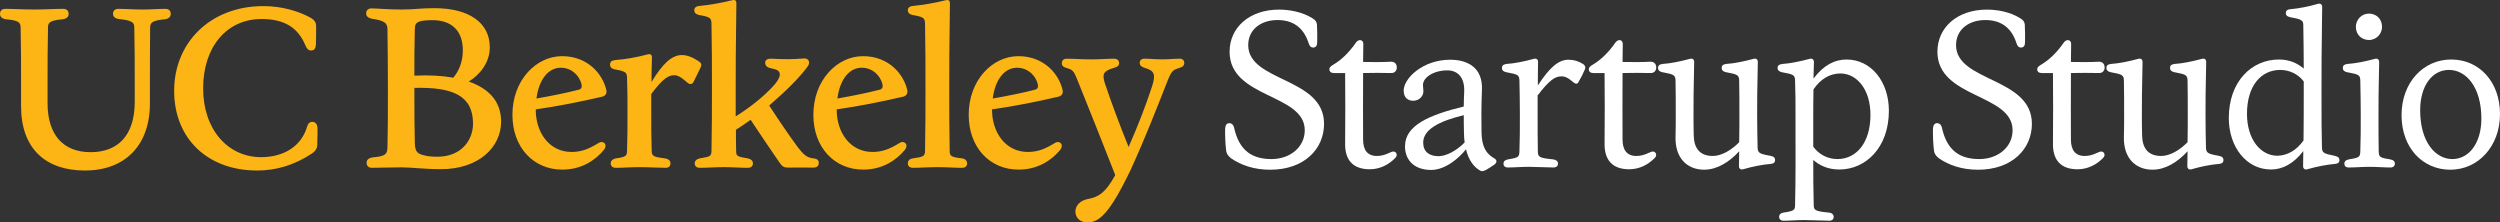
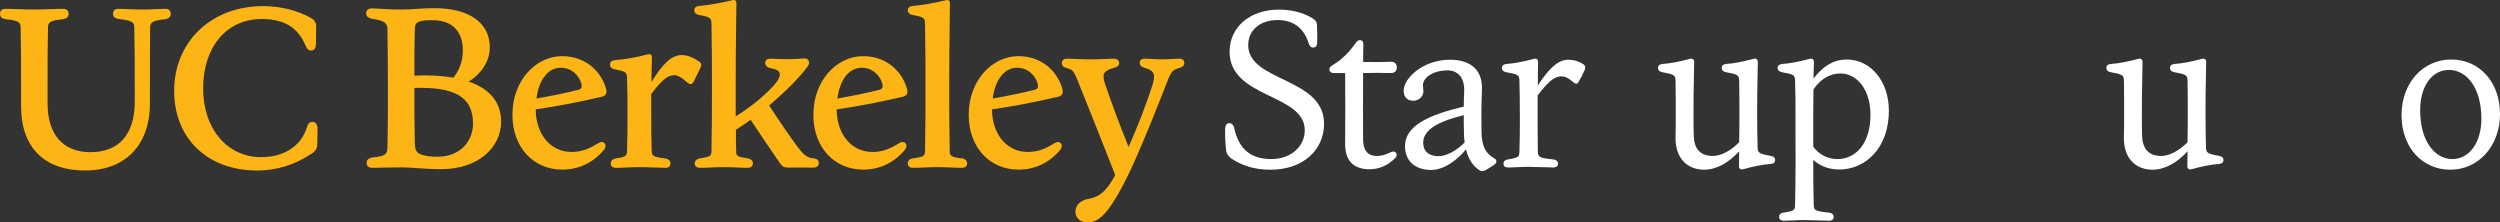
<svg xmlns="http://www.w3.org/2000/svg" id="Layer_2" data-name="Layer 2" viewBox="0 0 2867.45 255.07">
  <rect x="0" y="0" width="2867.45" height="255.07" fill="#333333" stroke="none" />
  <defs>
    <style>
      .cls-1 {
        fill: #fdb515;
      }

      .cls-2 {
        fill: #fff;
      }
    </style>
  </defs>
  <g id="Berkeley_Wordmarks" data-name="Berkeley Wordmarks">
    <g id="_1:Wordmark" data-name="1:Wordmark">
      <path class="cls-1" d="M1247.46,255.07c12.99,0,25.19-9.61,49.61-60.78,16.62-36.36,29.09-68.57,42.08-101.55,4.16-10.65,6.23-12.73,12.73-14.54,4.68-1.3,6.49-3.12,6.49-5.97,0-2.6-1.56-4.93-5.45-4.93-5.71,0-12.47.78-20.26.78s-14.02-.78-20-.78c-3.64,0-5.45,2.08-5.45,4.68,0,2.86,1.82,4.68,5.97,5.97,11.43,3.12,12.47,8.05,8.05,21.56-7.01,21.3-14.8,41.82-26.75,69.09-10.13-25.19-18.7-47.79-27.27-73.24-3.12-9.87-2.08-14.03,10.13-17.4,4.68-1.3,6.23-2.86,6.23-5.71s-2.08-4.93-5.71-4.93c-7.79,0-15.84.78-26.49.78-11.43,0-19.74-.78-27.79-.78-3.9,0-5.71,2.34-5.71,4.93,0,3.12,1.56,4.68,6.23,5.97,5.97,1.56,7.79,3.64,11.43,12.99,14.28,35.58,27.01,67.01,43.63,109.61-11.17,20.52-19.48,25.19-30.65,27.27-9.09,1.56-15.06,7.27-15.06,14.54,0,5.97,4.16,12.47,14.02,12.47M1166.42,77.68c16.62,0,24.15,15.06,24.15,21.04,0,2.08-1.04,3.64-3.38,4.16-14.02,3.64-30.91,7.01-48.57,10.13,3.12-23.64,14.8-35.32,27.79-35.32M1168.24,194.55c22.6,0,38.18-11.17,47.53-22.34,4.16-4.93,1.56-9.35-2.6-9.35-1.04,0-2.08.52-3.12,1.04-10.91,6.75-19.48,10.39-31.17,10.39-25.71,0-41.04-22.6-41.04-48.31v-.52c25.45-3.64,50.39-8.57,76.1-14.55,3.38-.78,5.71-3.38,4.93-7.27-4.16-18.7-21.3-39.22-50.91-39.22s-56.88,27.53-56.88,67.27c0,37.4,24.15,62.85,57.14,62.85M1046.95,192.48c8.57,0,17.66-.78,28.05-.78s20,.78,28.57.78c3.9,0,5.71-2.34,5.71-4.93,0-2.86-1.82-5.45-6.23-5.97-11.69-1.3-13.77-2.6-13.77-8.05-.52-25.19-.52-48.83-.52-72.2,0-21.56,0-45.19.78-97.66,0-3.38-2.08-4.16-4.93-3.38-13.51,3.38-26.49,5.45-37.14,6.49-4.42.26-6.23,2.34-6.23,4.93,0,2.86,1.82,4.93,6.75,5.71,11.43,2.08,12.73,3.38,12.99,9.35.52,26.23.52,50.91.52,74.54s0,47.01-.52,72.2c-.26,5.45-1.82,6.49-13.51,8.05-4.68.52-6.23,3.12-6.23,5.97,0,2.6,1.82,4.93,5.71,4.93M988.25,77.68c16.62,0,24.15,15.06,24.15,21.04,0,2.08-1.04,3.64-3.38,4.16-14.03,3.64-30.91,7.01-48.57,10.13,3.12-23.64,14.8-35.32,27.79-35.32M990.07,194.55c22.6,0,38.18-11.17,47.53-22.34,4.16-4.93,1.56-9.35-2.6-9.35-1.04,0-2.08.52-3.12,1.04-10.91,6.75-19.48,10.39-31.17,10.39-25.71,0-41.04-22.6-41.04-48.31v-.52c25.45-3.64,50.39-8.57,76.1-14.55,3.38-.78,5.71-3.38,4.93-7.27-4.16-18.7-21.3-39.22-50.91-39.22s-56.88,27.53-56.88,67.27c0,37.4,24.15,62.85,57.14,62.85M802.55,192.48c8.57,0,17.14-.78,27.53-.78s19.22.78,27.79.78c3.9,0,5.71-2.34,5.71-4.93,0-2.86-1.56-4.93-6.23-5.97-11.69-1.82-12.99-2.6-12.99-8.05-.26-8.31-.26-16.62-.26-24.67,5.71-3.64,11.43-7.53,16.88-11.43,10.91,16.36,22.08,33.25,32.99,48.83,3.38,4.93,5.19,5.97,10.65,5.97,7.79,0,17.4-.26,28.57,0,3.9,0,5.97-2.34,5.97-5.19,0-2.6-1.04-4.93-6.49-5.45-7.27-.78-11.17-4.42-17.4-12.47-10.91-14.8-22.34-31.69-32.99-48.05,0-.26.26-.26.52-.52,20-17.4,33.25-30.65,43.12-43.63,1.3-1.82,2.08-3.38,2.08-4.93,0-3.12-2.08-5.19-6.23-4.94-12.21,1.04-23.38,1.04-37.14.26-5.45-.26-7.01,2.34-7.01,4.93,0,2.34,1.82,4.93,5.45,5.71l5.19,1.3c8.57,2.08,8.57,9.09-2.08,20.26-11.43,12.21-26.23,23.89-42.34,34.02v-32.21c0-21.56,0-45.19.78-97.66,0-3.38-2.08-4.16-4.93-3.38-13.51,3.38-26.49,5.45-37.14,6.49-4.41.26-6.23,2.34-6.23,4.93,0,2.86,1.82,4.93,6.75,5.71,11.43,2.08,12.73,3.38,12.99,9.35.52,26.23.52,50.91.52,74.54s0,47.01-.52,72.2c-.26,5.45-1.3,6.23-12.99,8.05-4.67,1.04-6.23,3.12-6.23,5.97,0,2.6,1.82,4.93,5.71,4.93M706.19,192.48c8.31,0,17.14-.78,27.27-.78s21.82.78,30.13.78c3.64,0,5.45-2.34,5.45-4.93,0-2.86-1.56-5.19-6.75-5.97-13.25-1.56-14.54-2.86-14.8-8.31-.52-14.29-.52-27.01-.52-43.63v-21.82c13.51-17.92,19.74-21.56,26.49-21.56,8.05,0,14.8,10.13,18.18,10.13,1.82,0,2.86-.52,4.16-3.12,2.6-5.19,5.19-10.39,7.79-15.84,1.56-3.38.78-5.19-2.34-7.27-6.23-4.16-12.73-7.01-19.22-7.01-11.43,0-21.82,9.61-34.8,30.91,0-8.57.26-17.92.52-28.31,0-3.38-2.08-4.16-4.93-3.38-13.51,3.64-26.23,5.71-37.14,6.49-4.41.52-5.97,2.34-5.97,5.19s1.56,4.93,6.49,5.71c11.43,2.08,12.73,3.38,12.99,9.09.52,12.99.52,26.75.52,40.78,0,16.62,0,29.35-.52,43.63-.26,5.45-1.04,6.75-12.47,8.31-4.67,1.04-6.23,3.12-6.23,5.97,0,2.6,1.82,4.93,5.71,4.93M643.08,77.68c16.62,0,24.15,15.06,24.15,21.04,0,2.08-1.04,3.64-3.38,4.16-14.03,3.64-30.91,7.01-48.57,10.13,3.12-23.64,14.8-35.32,27.79-35.32M644.9,194.55c22.6,0,38.18-11.17,47.53-22.34,4.16-4.93,1.56-9.35-2.6-9.35-1.04,0-2.08.52-3.12,1.04-10.91,6.75-19.48,10.39-31.17,10.39-25.71,0-41.04-22.6-41.04-48.31v-.52c25.45-3.64,50.39-8.57,76.1-14.55,3.38-.78,5.71-3.38,4.93-7.27-4.16-18.7-21.3-39.22-50.91-39.22s-56.88,27.53-56.88,67.27c0,37.4,24.15,62.85,57.14,62.85M486.46,178.19c-7.79-1.82-10.39-4.42-10.65-13.77-.52-19.74-.52-35.06-.52-63.11v-.52c44.15-1.04,67.27,8.83,67.27,41.04,0,18.96-13.51,37.92-40.78,37.92-7.01,0-11.43-.52-15.32-1.56M475.81,33.52c0-5.19,1.3-7.27,5.19-8.83,3.12-1.04,7.79-1.56,15.06-1.56,21.56,0,34.8,11.69,34.8,34.54,0,12.73-4.16,23.38-10.91,31.43-13.25-2.34-28.31-3.12-44.67-2.34,0-20.52,0-35.32.52-53.24M505.94,194.03c43.11,0,68.83-25.19,68.83-54.54,0-23.12-14.02-37.92-37.14-45.97,12.99-7.79,24.16-22.08,24.16-39.22,0-27.79-23.12-44.93-63.63-44.93-17.4,0-21.56,1.56-37.92,1.56s-27.27-1.3-34.02-1.3c-4.16,0-6.23,2.34-6.23,5.71,0,2.86,1.56,5.19,7.01,6.23,14.02,2.08,17.4,4.93,17.4,11.95.26,22.08.52,38.7.52,67.79s0,46.23-.52,68.31c-.26,7.53-2.86,9.61-16.88,10.91-5.45.78-7.01,3.38-7.01,6.23,0,3.38,2.08,5.71,6.23,5.71,10.13,0,19.74-.52,33.5-.52,12.99,0,24.93,2.08,45.71,2.08M294.79,195.59c22.08,0,42.6-6.23,62.08-18.96,5.45-3.38,7.01-7.01,7.01-10.65,0-7.01.52-13.51.26-19.22-.26-4.42-2.34-7.01-5.97-7.01-2.86,0-4.93,1.82-5.97,5.71-6.75,22.6-27.01,34.8-52.72,34.8-37.92,0-66.49-31.43-66.49-78.96s27.01-79.48,67.01-79.48c25.97,0,41.56,9.61,50.13,29.87,1.82,4.16,3.38,6.23,6.75,6.23,3.64,0,5.19-2.6,5.45-6.75.26-5.97.26-15.32.26-21.04,0-3.9-1.3-7.01-7.01-10.13-13.77-7.53-32.99-12.99-53.5-12.99-60.78,0-102.33,41.82-102.33,97.14s38.96,91.42,95.06,91.42M97.4,195.59c44.93,0,74.54-27.79,74.54-76.88v-17.4c0-29.35,0-46.49.26-70.13.26-5.45,2.86-7.79,17.14-9.09,4.93-.78,6.49-3.38,6.49-6.23,0-3.38-2.08-5.71-5.97-5.71-8.31,0-16.36.78-26.75.78s-18.96-.78-27.53-.78c-3.9,0-5.97,2.34-5.97,5.71,0,2.6,1.56,5.19,6.75,5.97,15.06,1.56,17.66,3.9,17.66,9.35.52,23.64.52,40.78.52,70.13v15.32c0,38.44-18.96,57.92-50.65,57.92s-49.35-20.26-49.35-56.1v-17.14c0-29.35,0-46.49.52-70.13,0-5.45,2.6-7.79,16.88-9.09,5.19-.78,6.75-3.38,6.75-6.23,0-3.38-2.08-5.71-6.23-5.71-9.87,0-19.74.78-33.25.78s-23.12-.78-33.24-.78c-3.9,0-5.97,2.34-5.97,5.71,0,2.86,1.56,5.45,6.75,6.23,14.28,1.3,16.88,3.64,16.88,9.09.52,23.64.52,40.78.52,70.13v20.52c0,48.57,28.05,73.76,73.24,73.76" />
    </g>
  </g>
  <g id="Double_Unit_Name_Lines" data-name="Double Unit Name Lines">
    <g id="_1:Horizontal_Unit_Lines_Outline" data-name="1:Horizontal Unit Lines Outline">
      <path class="cls-2" d="M1411.85,181.44c-3.81-3.05-5.34-5.85-5.6-9.67-.76-6.87-1.27-16.53-1.02-24.42.25-4.07,2.03-6.1,4.83-6.1,2.54,0,4.58,1.78,5.34,4.83,5.85,27.47,21.62,36.37,42.98,36.37s38.15-13.73,38.15-33.06c0-42.22-86.22-36.37-86.22-90.04,0-27.72,22.64-48.33,56.72-48.33,11.7,0,26.45,2.54,37.9,9.67,4.07,2.29,5.34,4.58,5.6,7.63.25,6.1.51,13.48.25,20.6,0,3.31-1.53,5.6-4.58,5.6-2.8,0-4.32-1.78-5.6-6.1-5.85-17.3-18.06-25.44-35.35-25.44-19.08,0-33.57,10.94-33.57,28.74,0,42.48,86.99,36.63,86.99,90.29,0,28.74-22.64,52.65-61.81,52.65-18.31,0-33.32-5.09-45.02-13.23Z" />
      <path class="cls-2" d="M1542.84,163.89c.25-27.47.25-53.16,0-80.12h-12.97c-3.05,0-5.09-1.53-5.09-4.32,0-1.78.76-3.05,4.58-5.34,7.88-4.58,17.3-12.72,26.2-25.69,3.05-3.82,8.14-3.05,8.14,2.03,0,6.61-.25,13.48-.25,20.6,11.19.25,21.87.25,31.79-.25,4.58-.25,6.87,2.8,6.87,6.61,0,3.56-2.29,6.61-6.87,6.36-9.92-.25-20.6-.25-31.79,0-.25,27.72,0,55.7,0,76.3,0,11.7,4.83,18.82,15.77,18.82,5.09,0,9.41-1.27,14.24-3.56,2.29-1.02,3.56-1.53,4.83-1.53,3.31,0,5.34,4.32,2.03,7.38-7.38,7.63-17.55,12.97-29.25,12.97-19.08,0-28.74-10.43-28.23-30.27Z" />
      <path class="cls-2" d="M1611.51,167.7c0-23.91,27.72-35.86,67.4-45.53,0-5.6.25-11.45.51-17.55.51-16.02-7.63-23.91-19.33-23.91-15.77,0-27.98,8.14-27.98,16.79,0,2.54.51,5.09.51,7.38,0,5.09-4.58,10.68-11.7,10.68-5.85,0-10.94-3.31-10.94-11.7,0-13.73,21.62-35.35,53.41-35.35,18.82,0,37.39,8.14,36.37,34.34-.76,19.08-.76,34.59-.51,48.58.25,17.04,5.34,24.93,14.75,30.27,3.05,1.78,3.31,4.58,0,7.12-2.8,1.78-6.36,4.32-9.16,5.85-4.32,2.29-5.6,2.03-8.39.25-6.1-3.82-11.95-11.19-15.01-23.65-7.63,9.67-23.4,23.65-39.93,23.65-19.33,0-30.01-11.19-30.01-27.22ZM1649.92,179.15c8.65,0,20.6-6.1,30.01-15.77-.51-3.31-.76-6.87-.76-10.68-.25-6.61-.25-13.73-.25-20.6-28.49,6.87-46.55,16.53-46.55,31.54,0,10.43,7.12,15.52,17.55,15.52Z" />
      <path class="cls-2" d="M1724.44,187.8c0-2.54,1.53-4.32,5.6-5.09,11.7-1.78,12.46-2.8,12.72-8.9.51-13.73.51-25.69.51-42.48,0-13.73-.25-26.2-.51-38.92-.25-6.1-1.27-7.12-14.24-9.41-4.58-.76-5.85-2.8-5.85-5.09,0-2.54,1.53-4.07,5.34-4.58,8.9-.51,20.09-2.8,31.29-5.85,2.8-.76,4.83.51,4.83,3.56-.25,10.43-.25,19.33-.25,26.96,13.74-21.11,23.91-29.5,35.1-29.5,6.1,0,11.45,1.53,17.04,5.09,2.29,1.78,2.8,3.56,1.78,6.1-2.03,4.83-4.58,9.92-7.38,14.5-.51,1.27-1.27,1.78-2.54,1.78-3.56,0-8.14-8.39-16.79-8.39-7.12,0-13.48,3.56-27.47,21.87v21.87c0,16.79,0,28.74.25,42.48.25,6.1,1.27,7.38,16.53,8.9,5.09.51,6.61,2.54,6.61,5.09,0,2.29-1.78,4.32-5.09,4.32-7.38,0-19.84-.76-28.49-.76s-16.79.76-23.91.76c-3.56,0-5.09-2.03-5.09-4.32Z" />
-       <path class="cls-2" d="M1840.42,163.89c.25-27.47.25-53.16,0-80.12h-12.97c-3.05,0-5.09-1.53-5.09-4.32,0-1.78.76-3.05,4.58-5.34,7.88-4.58,17.3-12.72,26.2-25.69,3.05-3.82,8.14-3.05,8.14,2.03,0,6.61-.25,13.48-.25,20.6,11.19.25,21.87.25,31.79-.25,4.58-.25,6.87,2.8,6.87,6.61,0,3.56-2.29,6.61-6.87,6.36-9.92-.25-20.6-.25-31.79,0-.25,27.72,0,55.7,0,76.3,0,11.7,4.83,18.82,15.77,18.82,5.09,0,9.41-1.27,14.24-3.56,2.29-1.02,3.56-1.53,4.83-1.53,3.31,0,5.34,4.32,2.04,7.38-7.38,7.63-17.55,12.97-29.25,12.97-19.08,0-28.74-10.43-28.23-30.27Z" />
      <path class="cls-2" d="M1921.81,156.77c.25-10.17.25-17.3.25-25.44,0-13.73,0-26.71-.25-38.92-.25-6.1-1.53-7.12-14.24-9.41-4.58-.76-5.85-2.8-5.85-5.09,0-2.54,1.27-4.07,5.34-4.58,8.65-.51,20.09-2.8,31.29-5.85,2.8-.76,4.83.51,4.83,3.56-.76,33.32-.76,46.55-.76,60.28,0,7.38,0,14.5.25,23.91.25,13.73,6.1,23.65,21.87,23.65,10.17,0,21.62-6.87,30.27-15.77.25-13.48.25-22.89.25-31.79,0-13.73,0-26.71-.25-38.92-.25-6.1-1.53-7.12-14.24-9.41-4.58-.76-5.85-2.8-5.85-5.09,0-2.54,1.27-4.07,5.34-4.58,8.65-.51,20.09-2.8,31.29-5.85,2.8-.76,4.83.51,4.83,3.56-.76,33.32-.76,46.55-.76,60.28s.25,24.93.51,37.64c.25,6.1,1.27,7.38,14.24,9.67,4.58.76,5.85,2.54,5.85,5.09,0,2.29-1.53,4.07-5.34,4.32-8.9.76-20.09,2.8-31.28,6.1-2.8.76-4.83-.51-4.83-3.56,0-6.36.25-11.95.25-17.04-11.7,12.72-25.69,21.11-40.19,21.11-19.33,0-33.57-13.23-32.81-37.9Z" />
      <path class="cls-2" d="M2040.59,248.84c0-2.54,1.53-4.58,5.6-5.09,11.7-1.78,12.72-2.8,12.72-8.9.76-30.27.51-56.72.51-98.94,0-18.31,0-30.78-.51-43.49-.25-6.1-1.27-7.12-14.24-9.41-4.32-.76-5.85-2.8-5.85-5.09,0-2.54,1.53-4.07,5.6-4.58,8.65-.51,19.84-2.8,31.29-5.85,2.54-.76,4.83.51,4.83,3.56-.25,7.12-.25,13.48-.51,19.08,11.45-15.26,24.16-21.87,37.9-21.87,28.49,0,48.58,25.69,48.58,58.75,0,42.22-26.45,67.4-56.97,67.4-12.21,0-22.38-4.32-29.76-10.94,0,18.31,0,34.08.51,51.38,0,6.1,1.27,7.38,16.53,8.9,4.83.25,6.36,2.54,6.36,5.09,0,2.29-1.53,4.32-5.09,4.32-7.38,0-19.58-.76-28.49-.76s-16.79.76-23.91.76c-3.31,0-5.09-2.03-5.09-4.32ZM2079.76,168.21c6.36,8.9,16.53,14.24,27.72,14.24,21.62,0,37.9-18.57,37.9-50.62,0-29.25-15.52-47.56-34.59-47.56-11.7,0-22.64,6.1-30.78,18.31-.25,12.46-.25,22.64-.25,33.32v32.3Z" />
-       <path class="cls-2" d="M2223.71,181.44c-3.82-3.05-5.34-5.85-5.6-9.67-.76-6.87-1.27-16.53-1.02-24.42.25-4.07,2.04-6.1,4.83-6.1,2.54,0,4.58,1.78,5.34,4.83,5.85,27.47,21.62,36.37,42.99,36.37s38.15-13.73,38.15-33.06c0-42.22-86.22-36.37-86.22-90.04,0-27.72,22.64-48.33,56.72-48.33,11.7,0,26.45,2.54,37.9,9.67,4.07,2.29,5.34,4.58,5.6,7.63.25,6.1.51,13.48.25,20.6,0,3.31-1.53,5.6-4.58,5.6-2.8,0-4.32-1.78-5.6-6.1-5.85-17.3-18.06-25.44-35.35-25.44-19.08,0-33.57,10.94-33.57,28.74,0,42.48,86.99,36.63,86.99,90.29,0,28.74-22.64,52.65-61.81,52.65-18.31,0-33.32-5.09-45.02-13.23Z" />
-       <path class="cls-2" d="M2354.7,163.89c.25-27.47.25-53.16,0-80.12h-12.97c-3.05,0-5.09-1.53-5.09-4.32,0-1.78.76-3.05,4.58-5.34,7.88-4.58,17.29-12.72,26.2-25.69,3.05-3.82,8.14-3.05,8.14,2.03,0,6.61-.25,13.48-.25,20.6,11.19.25,21.87.25,31.79-.25,4.58-.25,6.87,2.8,6.87,6.61,0,3.56-2.29,6.61-6.87,6.36-9.92-.25-20.6-.25-31.79,0-.25,27.72,0,55.7,0,76.3,0,11.7,4.83,18.82,15.77,18.82,5.09,0,9.41-1.27,14.24-3.56,2.29-1.02,3.56-1.53,4.83-1.53,3.31,0,5.34,4.32,2.04,7.38-7.38,7.63-17.55,12.97-29.25,12.97-19.08,0-28.74-10.43-28.23-30.27Z" />
      <path class="cls-2" d="M2436.08,156.77c.25-10.17.25-17.3.25-25.44,0-13.73,0-26.71-.25-38.92-.25-6.1-1.53-7.12-14.24-9.41-4.58-.76-5.85-2.8-5.85-5.09,0-2.54,1.27-4.07,5.34-4.58,8.65-.51,20.09-2.8,31.29-5.85,2.8-.76,4.83.51,4.83,3.56-.76,33.32-.76,46.55-.76,60.28,0,7.38,0,14.5.25,23.91.25,13.73,6.1,23.65,21.87,23.65,10.17,0,21.62-6.87,30.27-15.77.25-13.48.25-22.89.25-31.79,0-13.73,0-26.71-.25-38.92-.25-6.1-1.53-7.12-14.24-9.41-4.58-.76-5.85-2.8-5.85-5.09,0-2.54,1.27-4.07,5.34-4.58,8.65-.51,20.09-2.8,31.29-5.85,2.8-.76,4.83.51,4.83,3.56-.76,33.32-.76,46.55-.76,60.28s.25,24.93.51,37.64c.25,6.1,1.27,7.38,14.24,9.67,4.58.76,5.85,2.54,5.85,5.09,0,2.29-1.53,4.07-5.34,4.32-8.9.76-20.09,2.8-31.28,6.1-2.8.76-4.83-.51-4.83-3.56,0-6.36.25-11.95.25-17.04-11.7,12.72-25.69,21.11-40.19,21.11-19.33,0-33.57-13.23-32.81-37.9Z" />
-       <path class="cls-2" d="M2556.39,135.4c0-42.22,26.45-67.15,57.48-67.15,11.7,0,21.11,4.07,28.49,10.43,0-15.52-.25-32.3-.51-49.09,0-6.1-1.27-7.38-14.24-9.67-4.32-.76-5.85-2.54-5.85-5.09,0-2.29,1.53-4.07,5.6-4.32,8.65-.76,20.09-2.8,31.29-6.1,2.8-.76,4.83.51,4.83,3.56-.76,49.09-.76,74.02-.76,94.87,0,33.07,0,48.58.51,66.13.25,6.1,1.27,7.12,14.24,9.67,4.58,1.02,5.85,2.54,5.85,5.09,0,2.29-1.53,4.07-5.6,4.32-8.65.76-19.84,2.8-31.29,6.1-2.54.76-4.83-.51-4.83-3.56,0-6.1.25-11.95.25-17.3-11.19,14.5-23.65,21.11-37.13,21.11-28.23,0-48.33-25.94-48.33-59.01ZM2612.09,178.64c11.45-.25,21.87-6.1,30.01-17.55.25-20.86.25-36.88.25-58.25v-9.41c-6.36-8.39-16.28-13.23-26.96-13.23-22.13,0-38.15,18.31-38.15,50.36,0,29.5,15.77,48.07,34.85,48.07Z" />
-       <path class="cls-2" d="M2688.9,187.8c0-2.54,1.53-4.32,5.6-5.09,11.7-1.78,12.46-2.8,12.72-8.9.51-13.73.51-25.69.51-42.48,0-13.73-.25-26.2-.51-38.92-.25-6.1-1.27-7.12-14.24-9.41-4.58-.76-5.85-2.8-5.85-5.09,0-2.54,1.53-4.07,5.34-4.58,8.9-.51,20.35-2.8,31.54-5.85,2.54-.76,4.83.51,4.83,3.56-.76,33.83-.76,46.55-.76,60.28,0,16.79,0,28.74.25,42.48.25,6.1,1.02,7.12,12.72,8.9,4.32.76,5.85,2.54,5.85,5.09,0,2.29-1.78,4.32-5.09,4.32-7.38,0-15.26-.76-23.91-.76s-16.79.76-23.91.76c-3.56,0-5.09-2.03-5.09-4.32ZM2702.13,30.86c0-7.88,6.1-15.26,15.01-15.26,8.39,0,15.01,6.1,15.01,15.26,0,7.63-6.1,15.01-15.01,15.01-8.39,0-15.01-6.1-15.01-15.01Z" />
      <path class="cls-2" d="M2754.52,132.09c0-37.39,24.93-63.84,56.97-63.84s55.96,25.43,55.96,62.57-25.18,63.84-56.97,63.84-55.96-25.18-55.96-62.57ZM2846.09,136.16c0-36.37-17.55-55.96-37.14-55.96s-33.07,18.57-33.07,46.29c0,36.37,17.55,55.96,36.88,55.96s33.32-18.57,33.32-46.29Z" />
    </g>
  </g>
</svg>